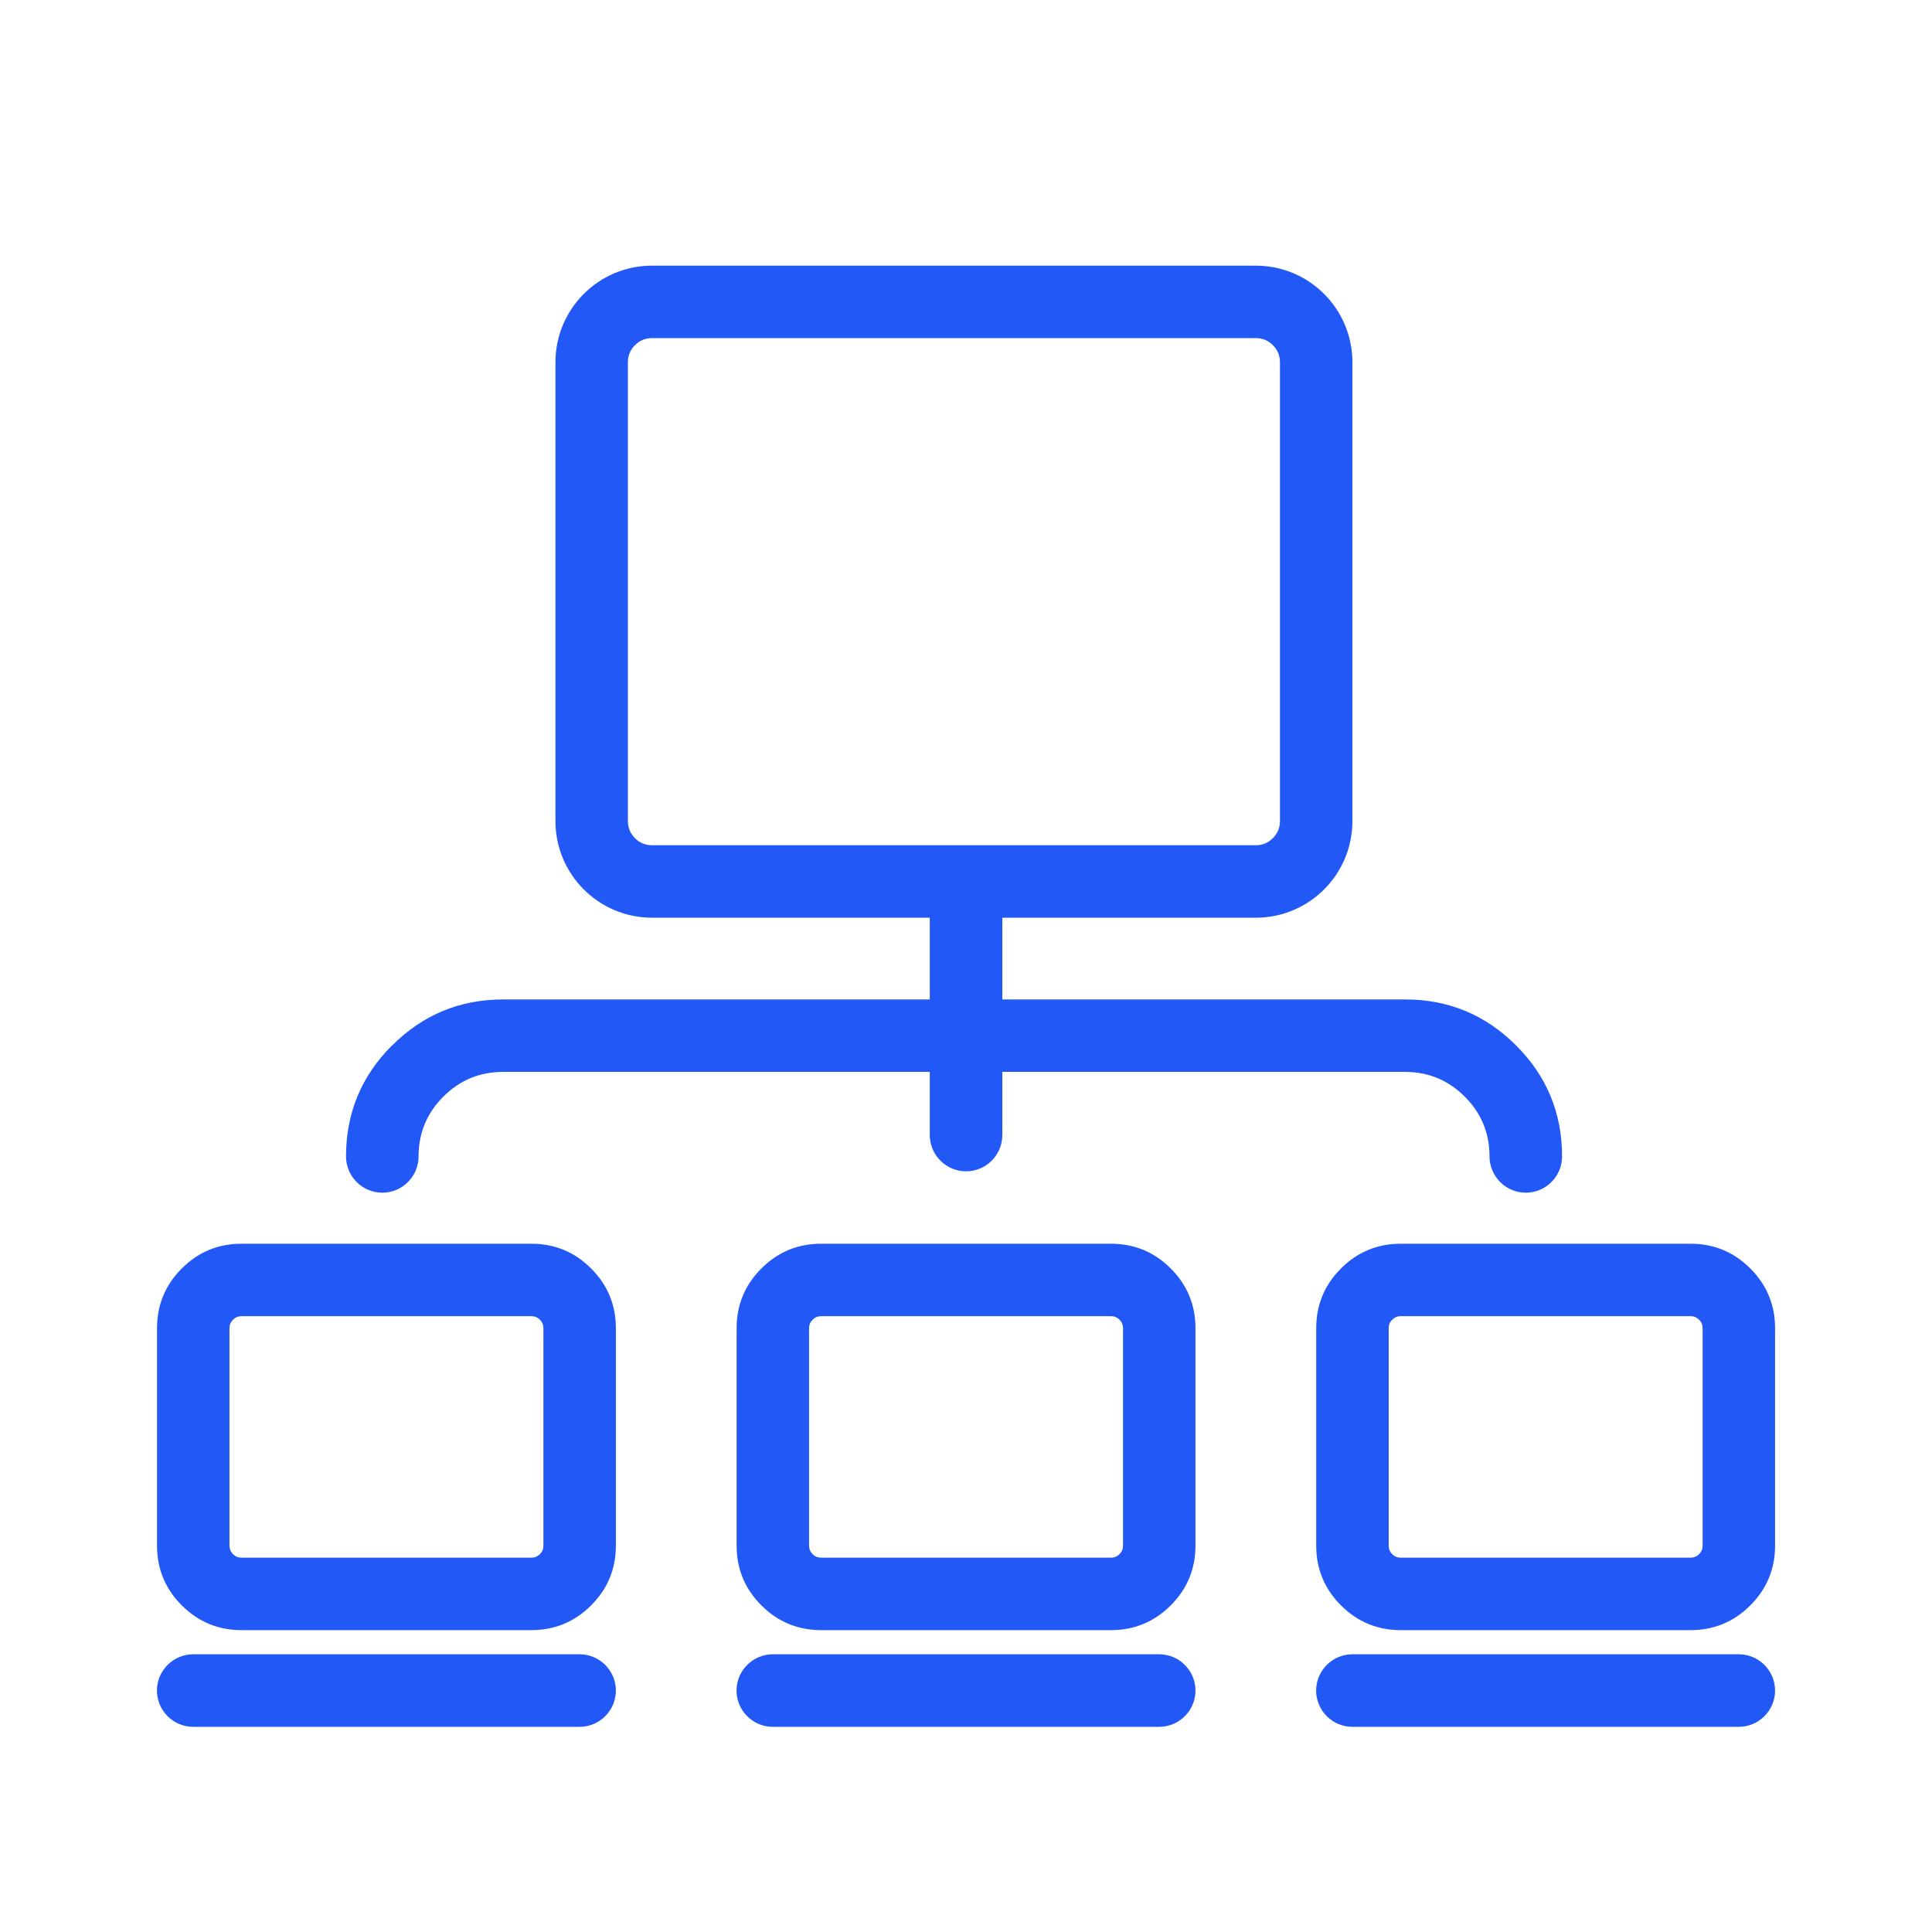
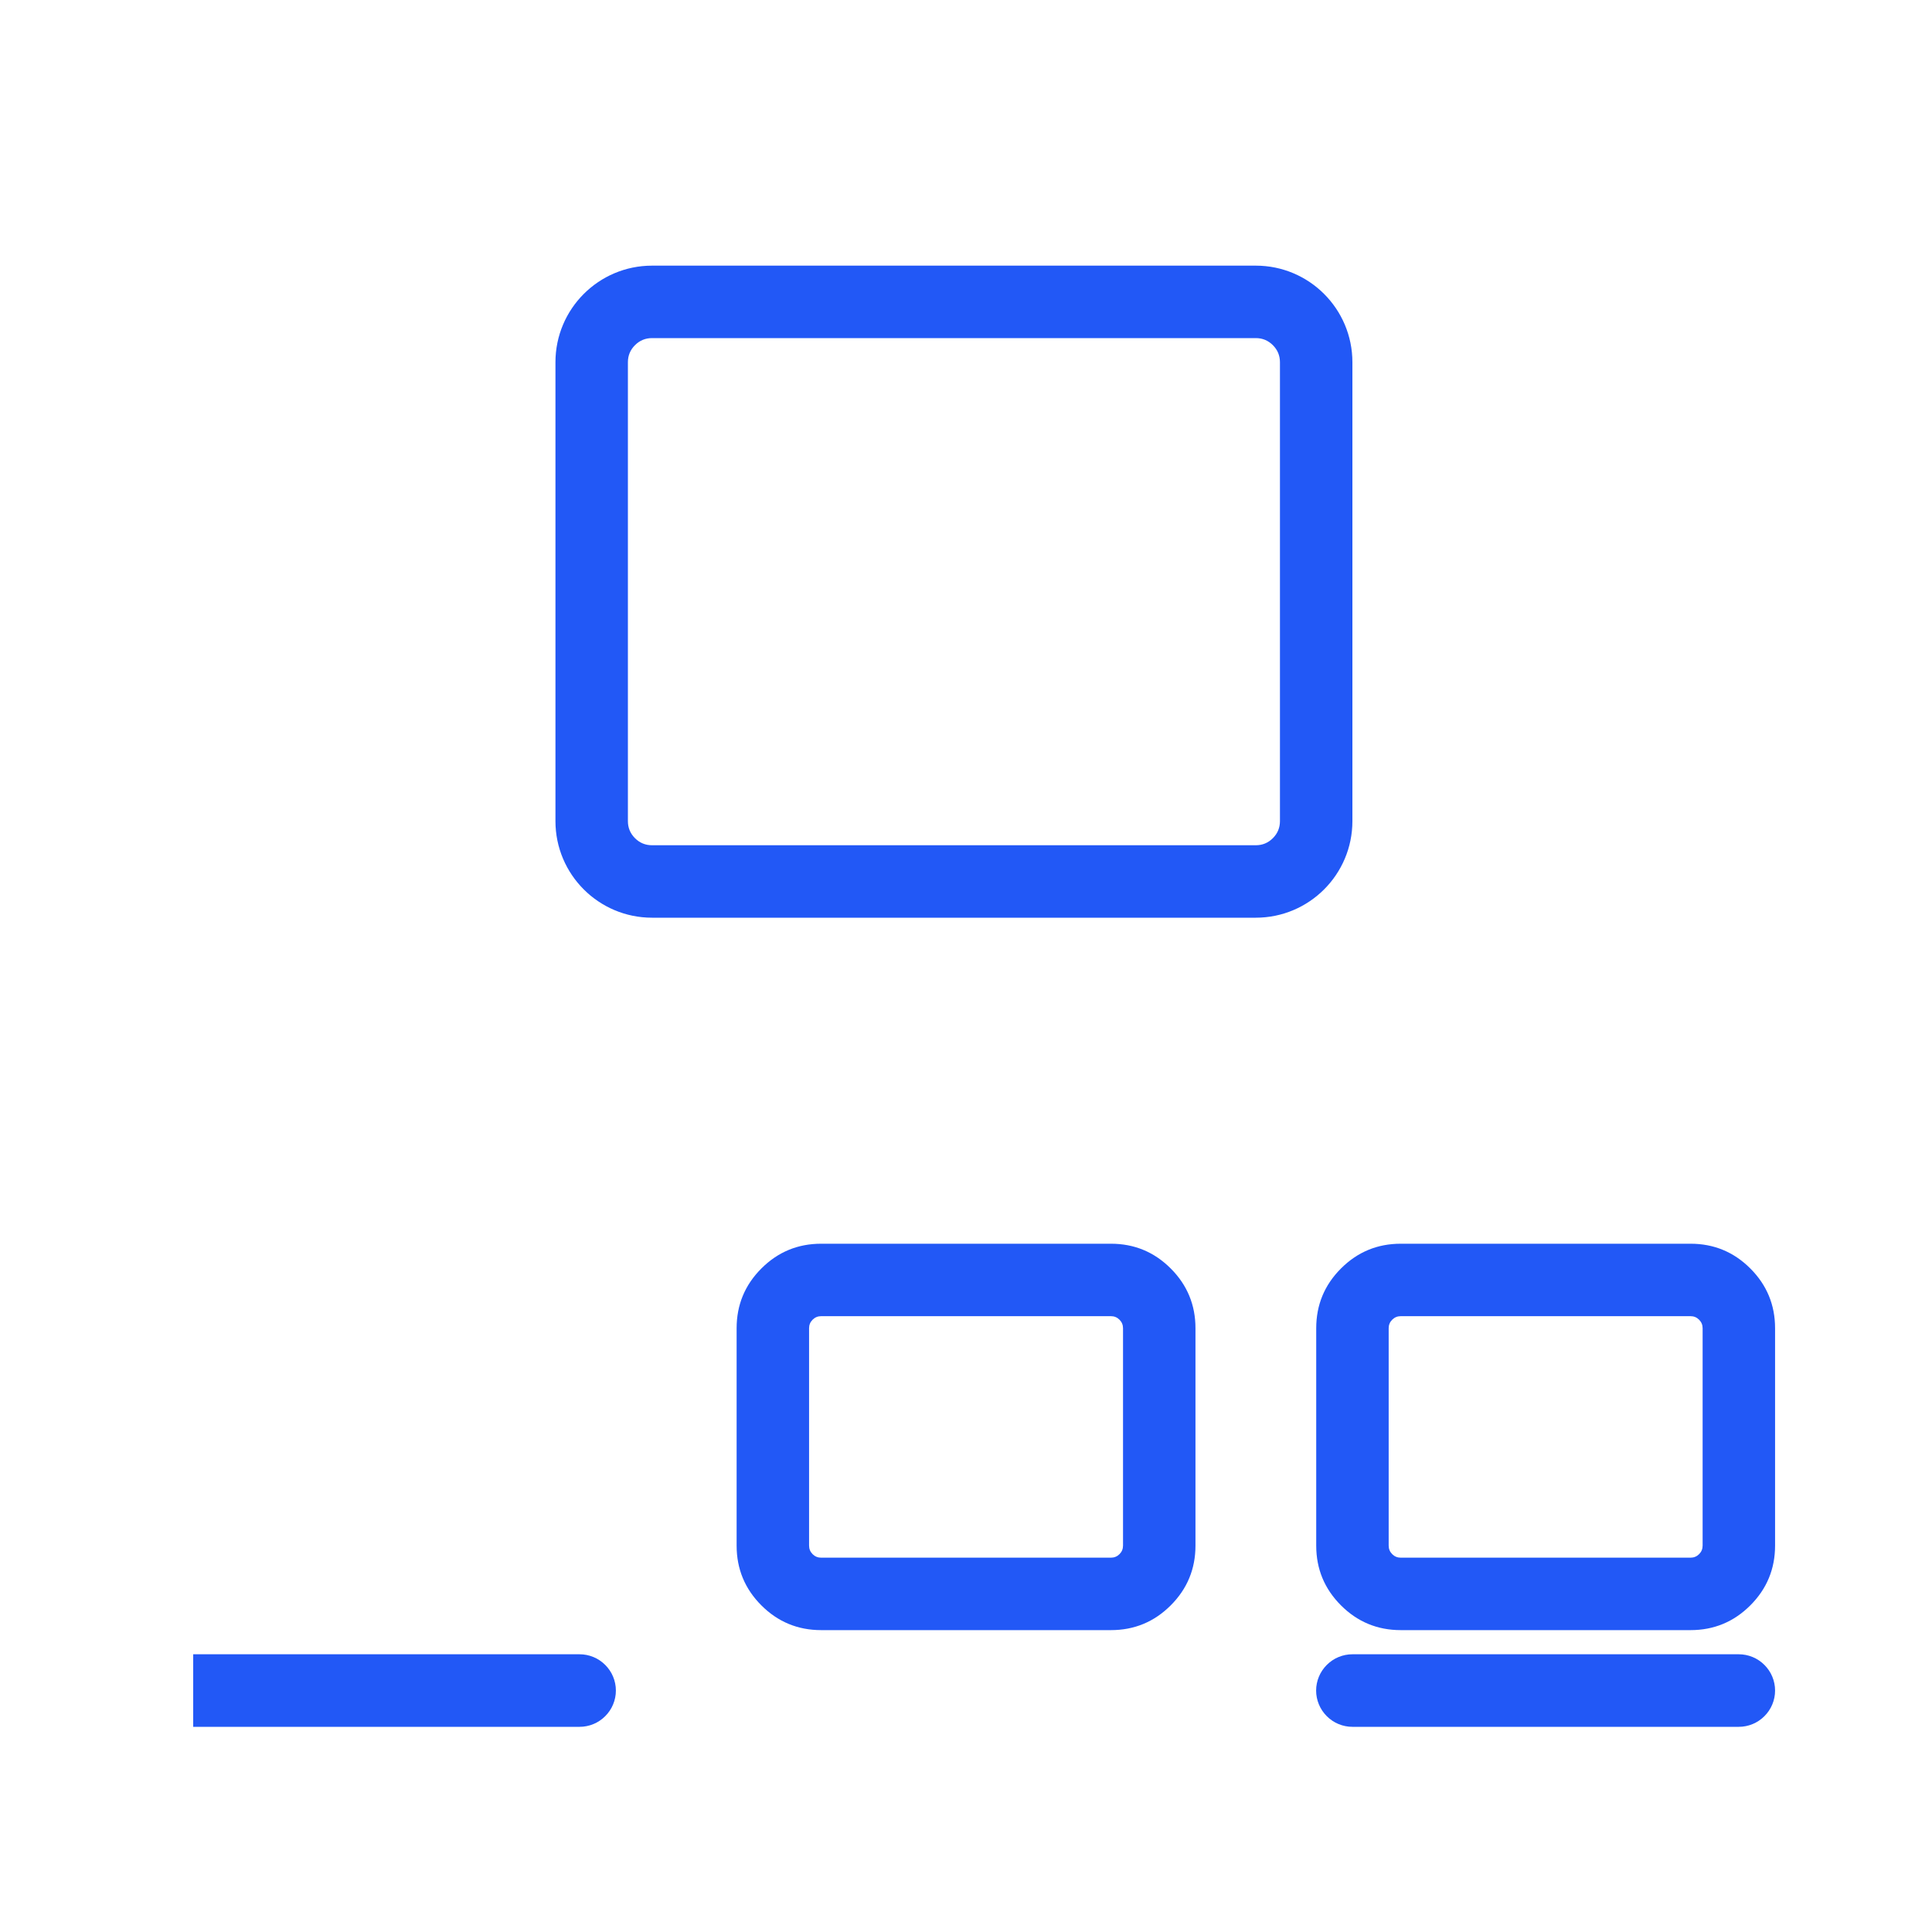
<svg xmlns="http://www.w3.org/2000/svg" fill="none" height="80" viewBox="0 0 80 80" width="80">
  <clipPath id="a">
    <path d="m0 0h80v80h-80z" />
  </clipPath>
  <g clip-path="url(#a)" fill="#2258f6">
-     <path d="m6.502 64v-9q0-1.45 1.025-2.475 1.025-1.025 2.475-1.025h12q1.45 0 2.475 1.025 1.025 1.025 1.025 2.475v9q0 1.45-1.025 2.475-1.025 1.025-2.475 1.025h-12q-1.45 0-2.475-1.025-1.025-1.025-1.025-2.475zm3 0q0 .207.146.354.146.146.354.146h12q.207 0 .354-.146.146-.146.146-.354v-9q0-.207-.146-.354-.146-.146-.354-.146h-12q-.207 0-.354.146-.146.146-.146.354z" />
    <path d="m30.502 64v-9q0-1.45 1.025-2.475 1.025-1.025 2.475-1.025h12q1.45 0 2.475 1.025 1.025 1.025 1.025 2.475v9q0 1.45-1.025 2.475-1.025 1.025-2.475 1.025h-12q-1.45 0-2.475-1.025-1.025-1.025-1.025-2.475zm3 0q0 .207.146.354.146.146.354.146h12q.207 0 .354-.146.146-.146.146-.354v-9q0-.207-.146-.354-.146-.146-.354-.146h-12q-.207 0-.354.146-.146.146-.146.354z" />
    <path d="m54.502 64v-9q0-1.45 1.025-2.475 1.025-1.025 2.475-1.025h12q1.45 0 2.475 1.025 1.025 1.025 1.025 2.475v9q0 1.45-1.025 2.475-1.025 1.025-2.475 1.025h-12q-1.45 0-2.475-1.025-1.025-1.025-1.025-2.475zm3 0q0 .207.146.354.146.146.354.146h12q.207 0 .354-.146.146-.146.146-.354v-9q0-.207-.146-.354-.146-.146-.354-.146h-12q-.207 0-.354.146-.146.146-.146.354z" />
    <g fill-rule="evenodd">
      <path d="m56 68.5h16q.074 0 .147.007.073.007.146.022.072.014.143.036.07.021.139.05.068.028.133.063.065.035.126.076.061.041.118.088.057.047.109.099.052.052.099.109.047.057.088.118.041.061.076.126.035.065.063.133.028.068.05.139.021.071.036.143.014.072.022.146.007.073.007.147 0 .074-.007.147-.007.073-.022.146-.014.072-.036.143-.021.071-.05.139-.028.068-.063.133-.035.065-.076.126-.041.061-.088.118-.047.057-.099.109-.052.052-.109.099-.057.047-.118.088-.061.041-.126.076-.065.035-.133.063-.068.028-.139.05-.07.021-.143.036-.072.014-.146.022-.073.007-.147.007h-16q-.074 0-.147-.007-.073-.007-.146-.022-.072-.014-.143-.036-.071-.021-.139-.05-.068-.028-.133-.063-.065-.035-.126-.076-.061-.041-.118-.088-.057-.047-.109-.099-.052-.052-.099-.109-.047-.057-.088-.118-.041-.061-.076-.126-.035-.065-.063-.133-.028-.068-.05-.139-.021-.071-.036-.143-.014-.072-.022-.146-.007-.073-.007-.147 0-.074.007-.147.007-.073.022-.146.014-.072.036-.143.021-.071.05-.139.028-.068.063-.133.035-.065.076-.126.041-.061.088-.118.047-.057.099-.109.052-.052.109-.099.057-.047.118-.088.061-.041.126-.076.065-.035.133-.063.068-.028.139-.05.071-.021.143-.036.072-.014.146-.022.073-.007.147-.007z" />
-       <path d="m32 68.5h16q.074 0 .147.007.073.007.146.022.072.014.143.036.07.021.139.05.068.028.133.063.065.035.126.076.061.041.118.088.057.047.109.099.052.052.099.109.047.057.088.118.041.061.076.126.035.065.063.133.028.068.05.139.021.071.036.143.014.072.022.146.007.073.007.147 0 .074-.007.147-.007.073-.022.146-.014.072-.036.143-.021.071-.05.139-.028.068-.063.133-.035.065-.076.126-.041.061-.088.118-.047.057-.099.109-.052.052-.109.099-.057.047-.118.088-.061.041-.126.076-.065.035-.133.063-.068.028-.139.05-.07.021-.143.036-.072.014-.146.022-.073.007-.147.007h-16q-.074 0-.147-.007-.073-.007-.146-.022-.072-.014-.143-.036-.071-.021-.139-.05-.068-.028-.133-.063-.065-.035-.126-.076-.061-.041-.118-.088-.057-.047-.109-.099-.052-.052-.099-.109-.047-.057-.088-.118-.041-.061-.076-.126-.035-.065-.063-.133-.028-.068-.05-.139-.021-.071-.036-.143-.014-.072-.022-.146-.007-.073-.007-.147 0-.074.007-.147.007-.073.022-.146.014-.072.036-.143.021-.071.05-.139.028-.068.063-.133.035-.065.076-.126.041-.061.088-.118.047-.057.099-.109.052-.052.109-.099.057-.047.118-.088.061-.041.126-.076.065-.035.133-.063.068-.028.139-.05.071-.021.143-.036.072-.014.146-.022.073-.007.147-.007z" />
-       <path d="m8 68.5h16q.074 0 .147.007.073.007.146.022.072.014.143.036.07.021.139.05.068.028.133.063.065.035.126.076.061.041.118.088.057.047.109.099.052.052.099.109.047.057.088.118.041.061.076.126.035.065.063.133.028.068.05.139.021.071.036.143.014.072.022.146.007.073.007.147 0 .074-.007.147-.007.073-.022.146-.014.072-.036.143-.021.071-.05.139-.028.068-.063.133-.035.065-.076.126-.041.061-.088.118-.047.057-.099.109-.052.052-.109.099-.057.047-.118.088-.061.041-.126.076-.065.035-.133.063-.068.028-.139.05-.07.021-.143.036-.072.014-.146.022-.073.007-.147.007h-16q-.074 0-.147-.007-.073-.007-.146-.022-.072-.014-.143-.036-.071-.021-.139-.05-.068-.028-.133-.063-.065-.035-.126-.076-.061-.041-.118-.088-.057-.047-.109-.099-.052-.052-.099-.109-.047-.057-.088-.118-.041-.061-.076-.126-.035-.065-.063-.133-.028-.068-.05-.139-.021-.071-.036-.143-.014-.072-.022-.146-.007-.073-.007-.147 0-.074.007-.147.007-.073.022-.146.014-.072.036-.143.021-.071.05-.139.028-.068.063-.133.035-.065.076-.126.041-.061.088-.118.047-.057.099-.109.052-.052.109-.099.057-.047.118-.088.061-.041.126-.076.065-.035.133-.063.068-.028.139-.05.071-.021.143-.036.072-.014.146-.022.073-.007.147-.007z" />
-       <path d="m16.232 43.289q-1.904 1.904-1.904 4.596 0 .074.007.147.007.073.022.146.014.072.036.143.021.071.05.139.028.068.063.133.035.065.076.126.041.061.088.118.047.057.099.109.052.052.109.099.057.047.118.088.061.041.126.076.065.035.133.063.068.028.139.05.071.021.143.036.072.014.146.022.073.007.147.007.074 0 .147-.007.073-.007.146-.022.072-.014.143-.036.071-.021.139-.05.068-.028.133-.063.065-.035.126-.076.061-.041.118-.088.057-.047.109-.099.052-.052.099-.109.047-.057.088-.118.041-.061.076-.126.035-.065.063-.133.028-.068.05-.139.021-.071.036-.143.014-.072.022-.146.007-.073.007-.147 0-1.45 1.025-2.475 1.025-1.025 2.475-1.025h37.346q1.45 0 2.475 1.025 1.025 1.025 1.025 2.475 0 .074.007.147.007.073.022.146.014.072.036.143.021.071.05.139.028.068.063.133.035.065.076.126.041.061.088.118.047.057.099.109.052.052.109.099.057.047.118.088.061.041.126.076.065.035.133.063.068.028.139.05.07.021.143.036.072.014.146.022.073.007.147.007.074 0 .147-.007.073-.007.146-.022.072-.014.143-.036.07-.021.139-.05.068-.028.133-.063.065-.035.126-.076.061-.041.118-.088.057-.047.109-.099.052-.052.099-.109.047-.057.088-.118.041-.061.076-.126.035-.065.063-.133.028-.068.05-.139.021-.071.036-.143.014-.072.022-.146.007-.073.007-.147 0-2.692-1.904-4.596-1.904-1.904-4.596-1.904h-37.346q-2.692 0-4.596 1.904z" />
-       <path d="m38.5 38q0-.074.007-.147.007-.073.022-.146.014-.072.036-.143.021-.071.05-.139.028-.068.063-.133.035-.065.076-.126.041-.061.088-.118.047-.057.099-.109.052-.052.109-.099.057-.047.118-.088.061-.041.126-.076.065-.035.133-.063.068-.028.139-.05.071-.021.143-.036.072-.014.146-.022.073-.007.147-.007.074 0 .147.007.073.007.146.022.072.014.143.036.071.021.139.05.068.028.133.063.065.035.126.076.061.041.118.088.057.047.109.099.052.052.099.109.047.057.088.118.041.061.076.126.035.065.063.133.028.068.05.139.021.071.036.143.014.072.022.146.007.073.007.147v9q0 .074-.007.147-.007.073-.022.146-.014.072-.036.143-.021.071-.05.139-.028.068-.063.133-.035.065-.076.126-.041.061-.088.118-.047.057-.099.109-.052.052-.109.099-.057.047-.118.088-.061.041-.126.076-.065.035-.133.063-.068.028-.139.05-.071.021-.143.036-.072.014-.146.022-.073.007-.147.007-.074 0-.147-.007-.073-.007-.146-.022-.072-.014-.143-.036-.071-.021-.139-.05-.068-.028-.133-.063-.065-.035-.126-.076-.061-.041-.118-.088-.057-.047-.109-.099-.052-.052-.099-.109-.047-.057-.088-.118-.041-.061-.076-.126-.035-.065-.063-.133-.028-.068-.05-.139-.021-.071-.036-.143-.014-.072-.022-.146-.007-.073-.007-.147z" />
+       <path d="m8 68.5h16q.074 0 .147.007.073.007.146.022.072.014.143.036.07.021.139.05.068.028.133.063.065.035.126.076.061.041.118.088.057.047.109.099.052.052.099.109.047.057.088.118.041.061.076.126.035.065.063.133.028.068.05.139.021.071.036.143.014.072.022.146.007.073.007.147 0 .074-.007.147-.007.073-.022.146-.014.072-.036.143-.021.071-.05.139-.028.068-.063.133-.035.065-.076.126-.041.061-.088.118-.047.057-.099.109-.052.052-.109.099-.057.047-.118.088-.061.041-.126.076-.065.035-.133.063-.068.028-.139.05-.07.021-.143.036-.072.014-.146.022-.073.007-.147.007h-16z" />
      <path d="m23 34c0 2.209 1.791 4 4 4h25c2.209 0 4-1.791 4-4v-19c0-2.209-1.791-4-4-4h-25c-2.209 0-4 1.791-4 4zm3 0q0 .414.293.707.293.293.707.293h25q.414 0 .707-.293.293-.293.293-.707v-19q0-.414-.293-.707-.293-.293-.707-.293h-25q-.414 0-.707.293-.293.293-.293.707z" />
    </g>
  </g>
</svg>